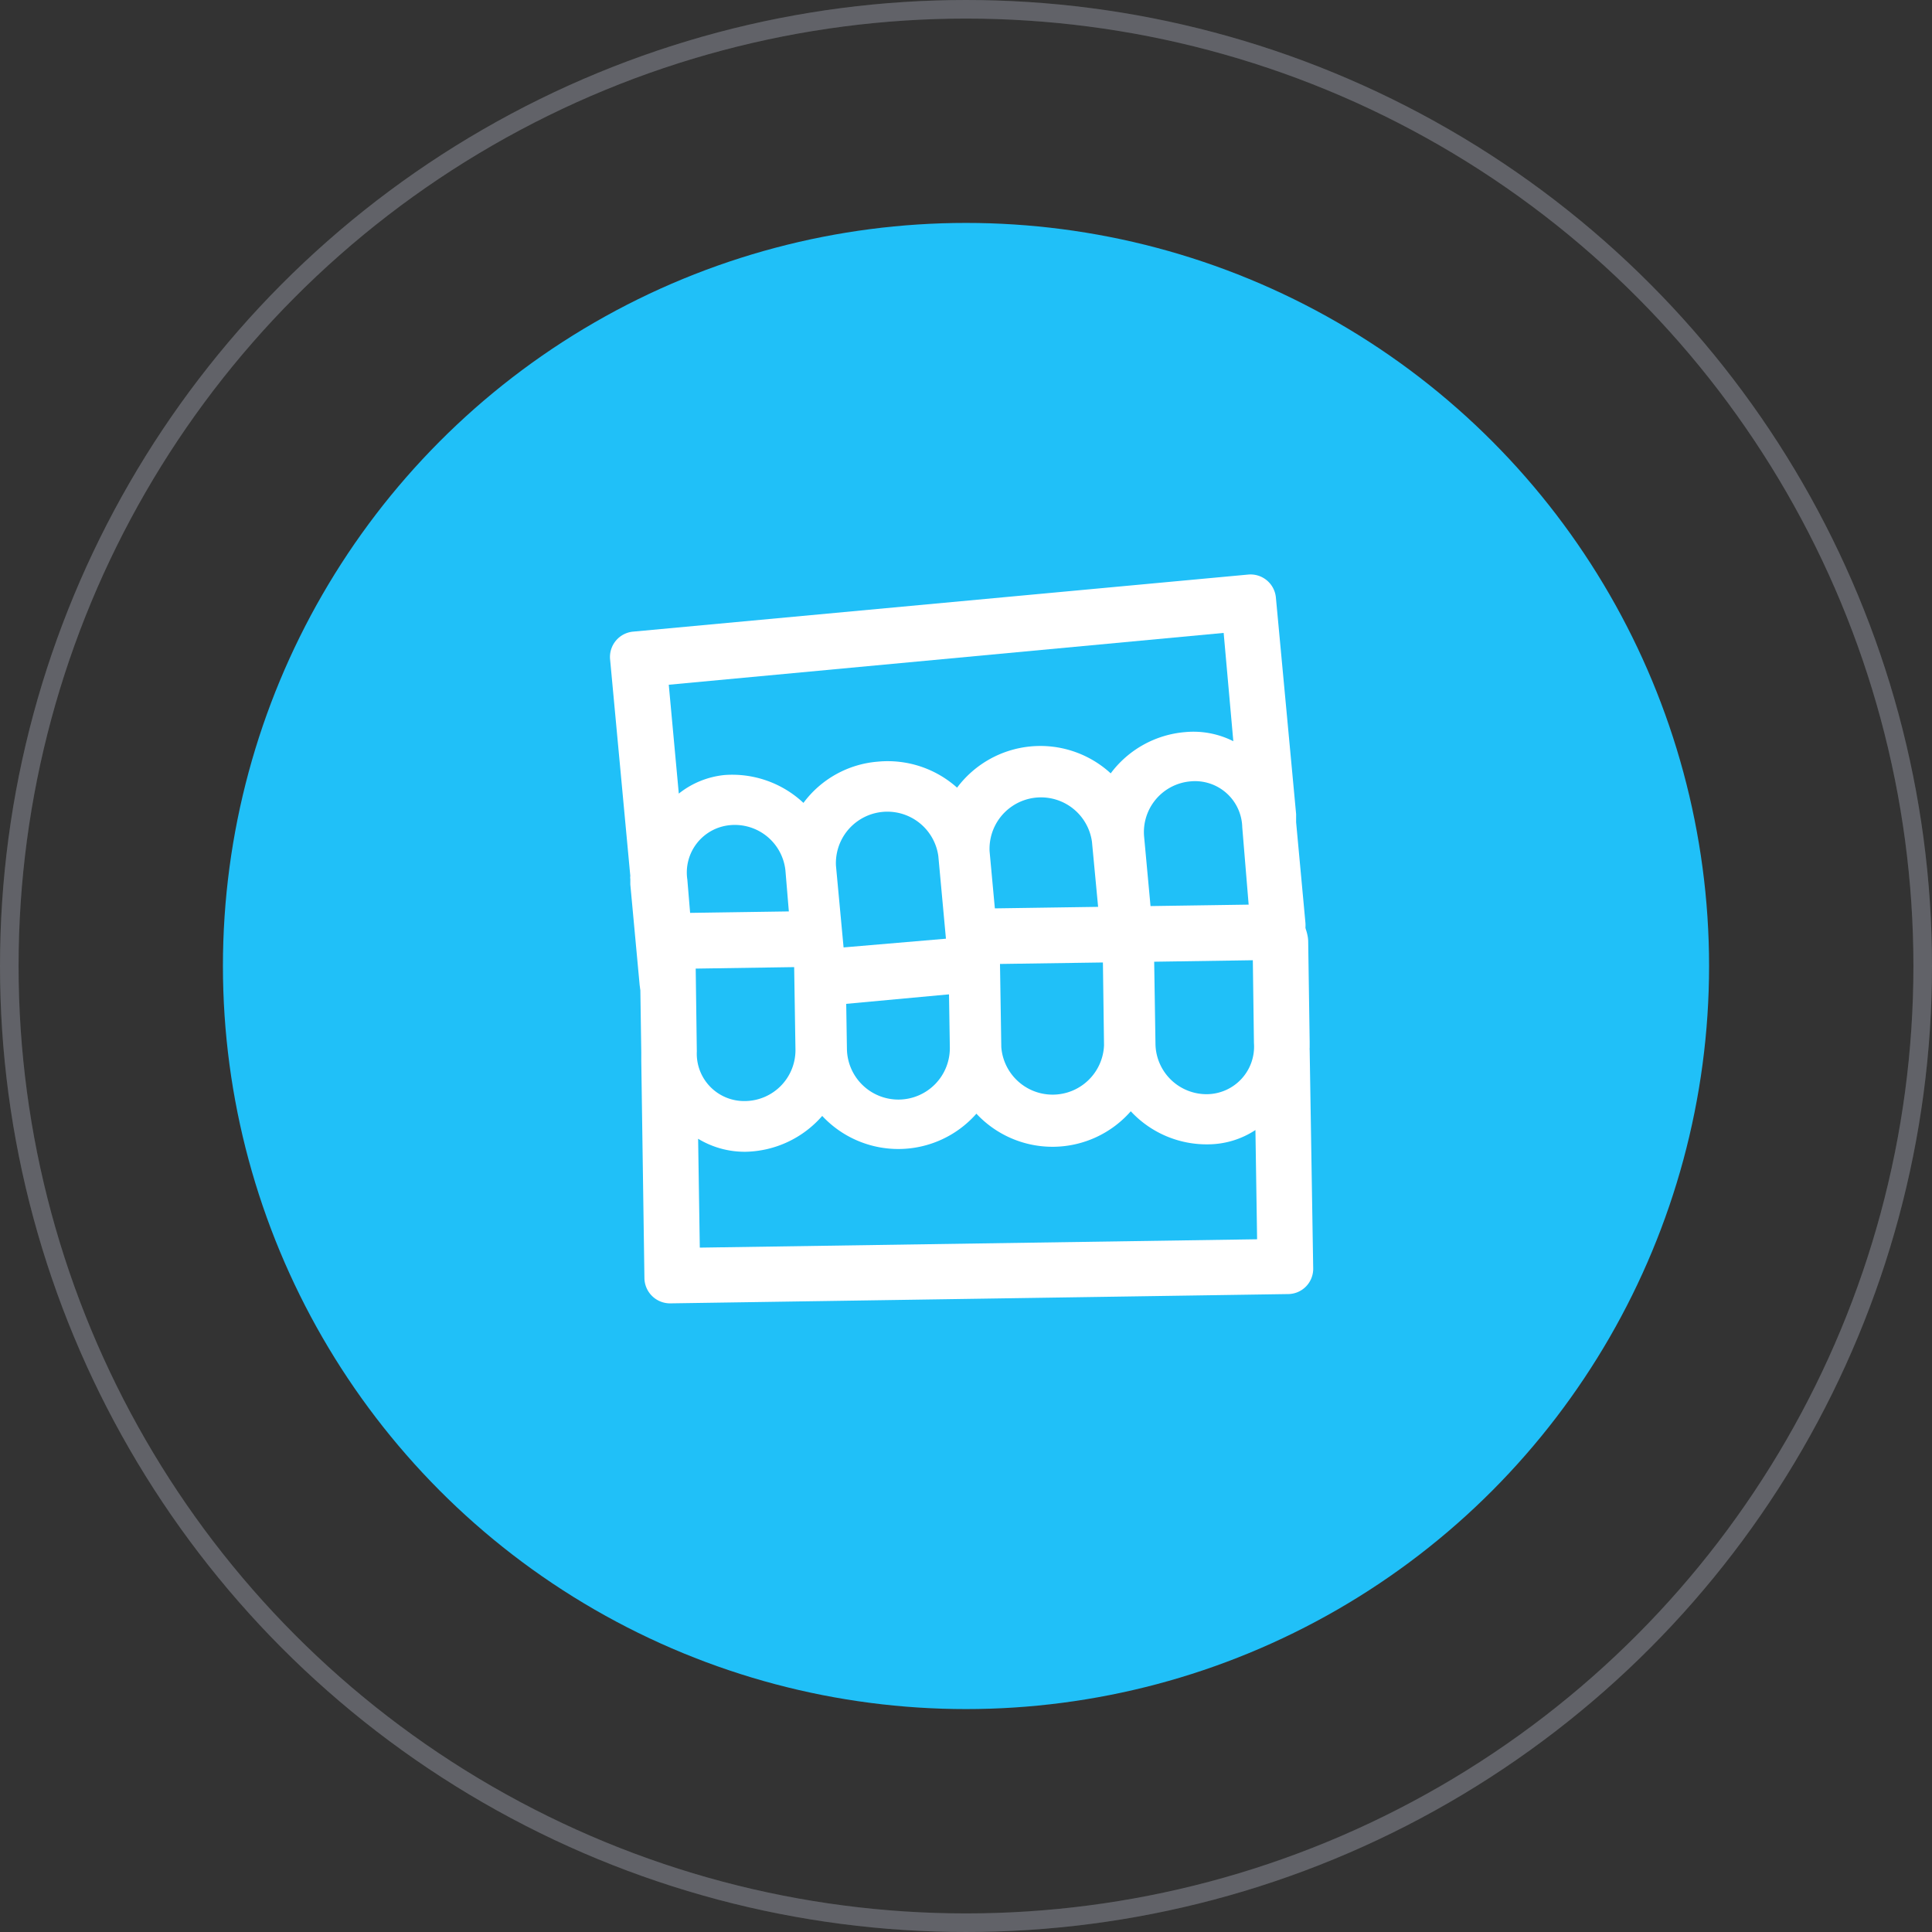
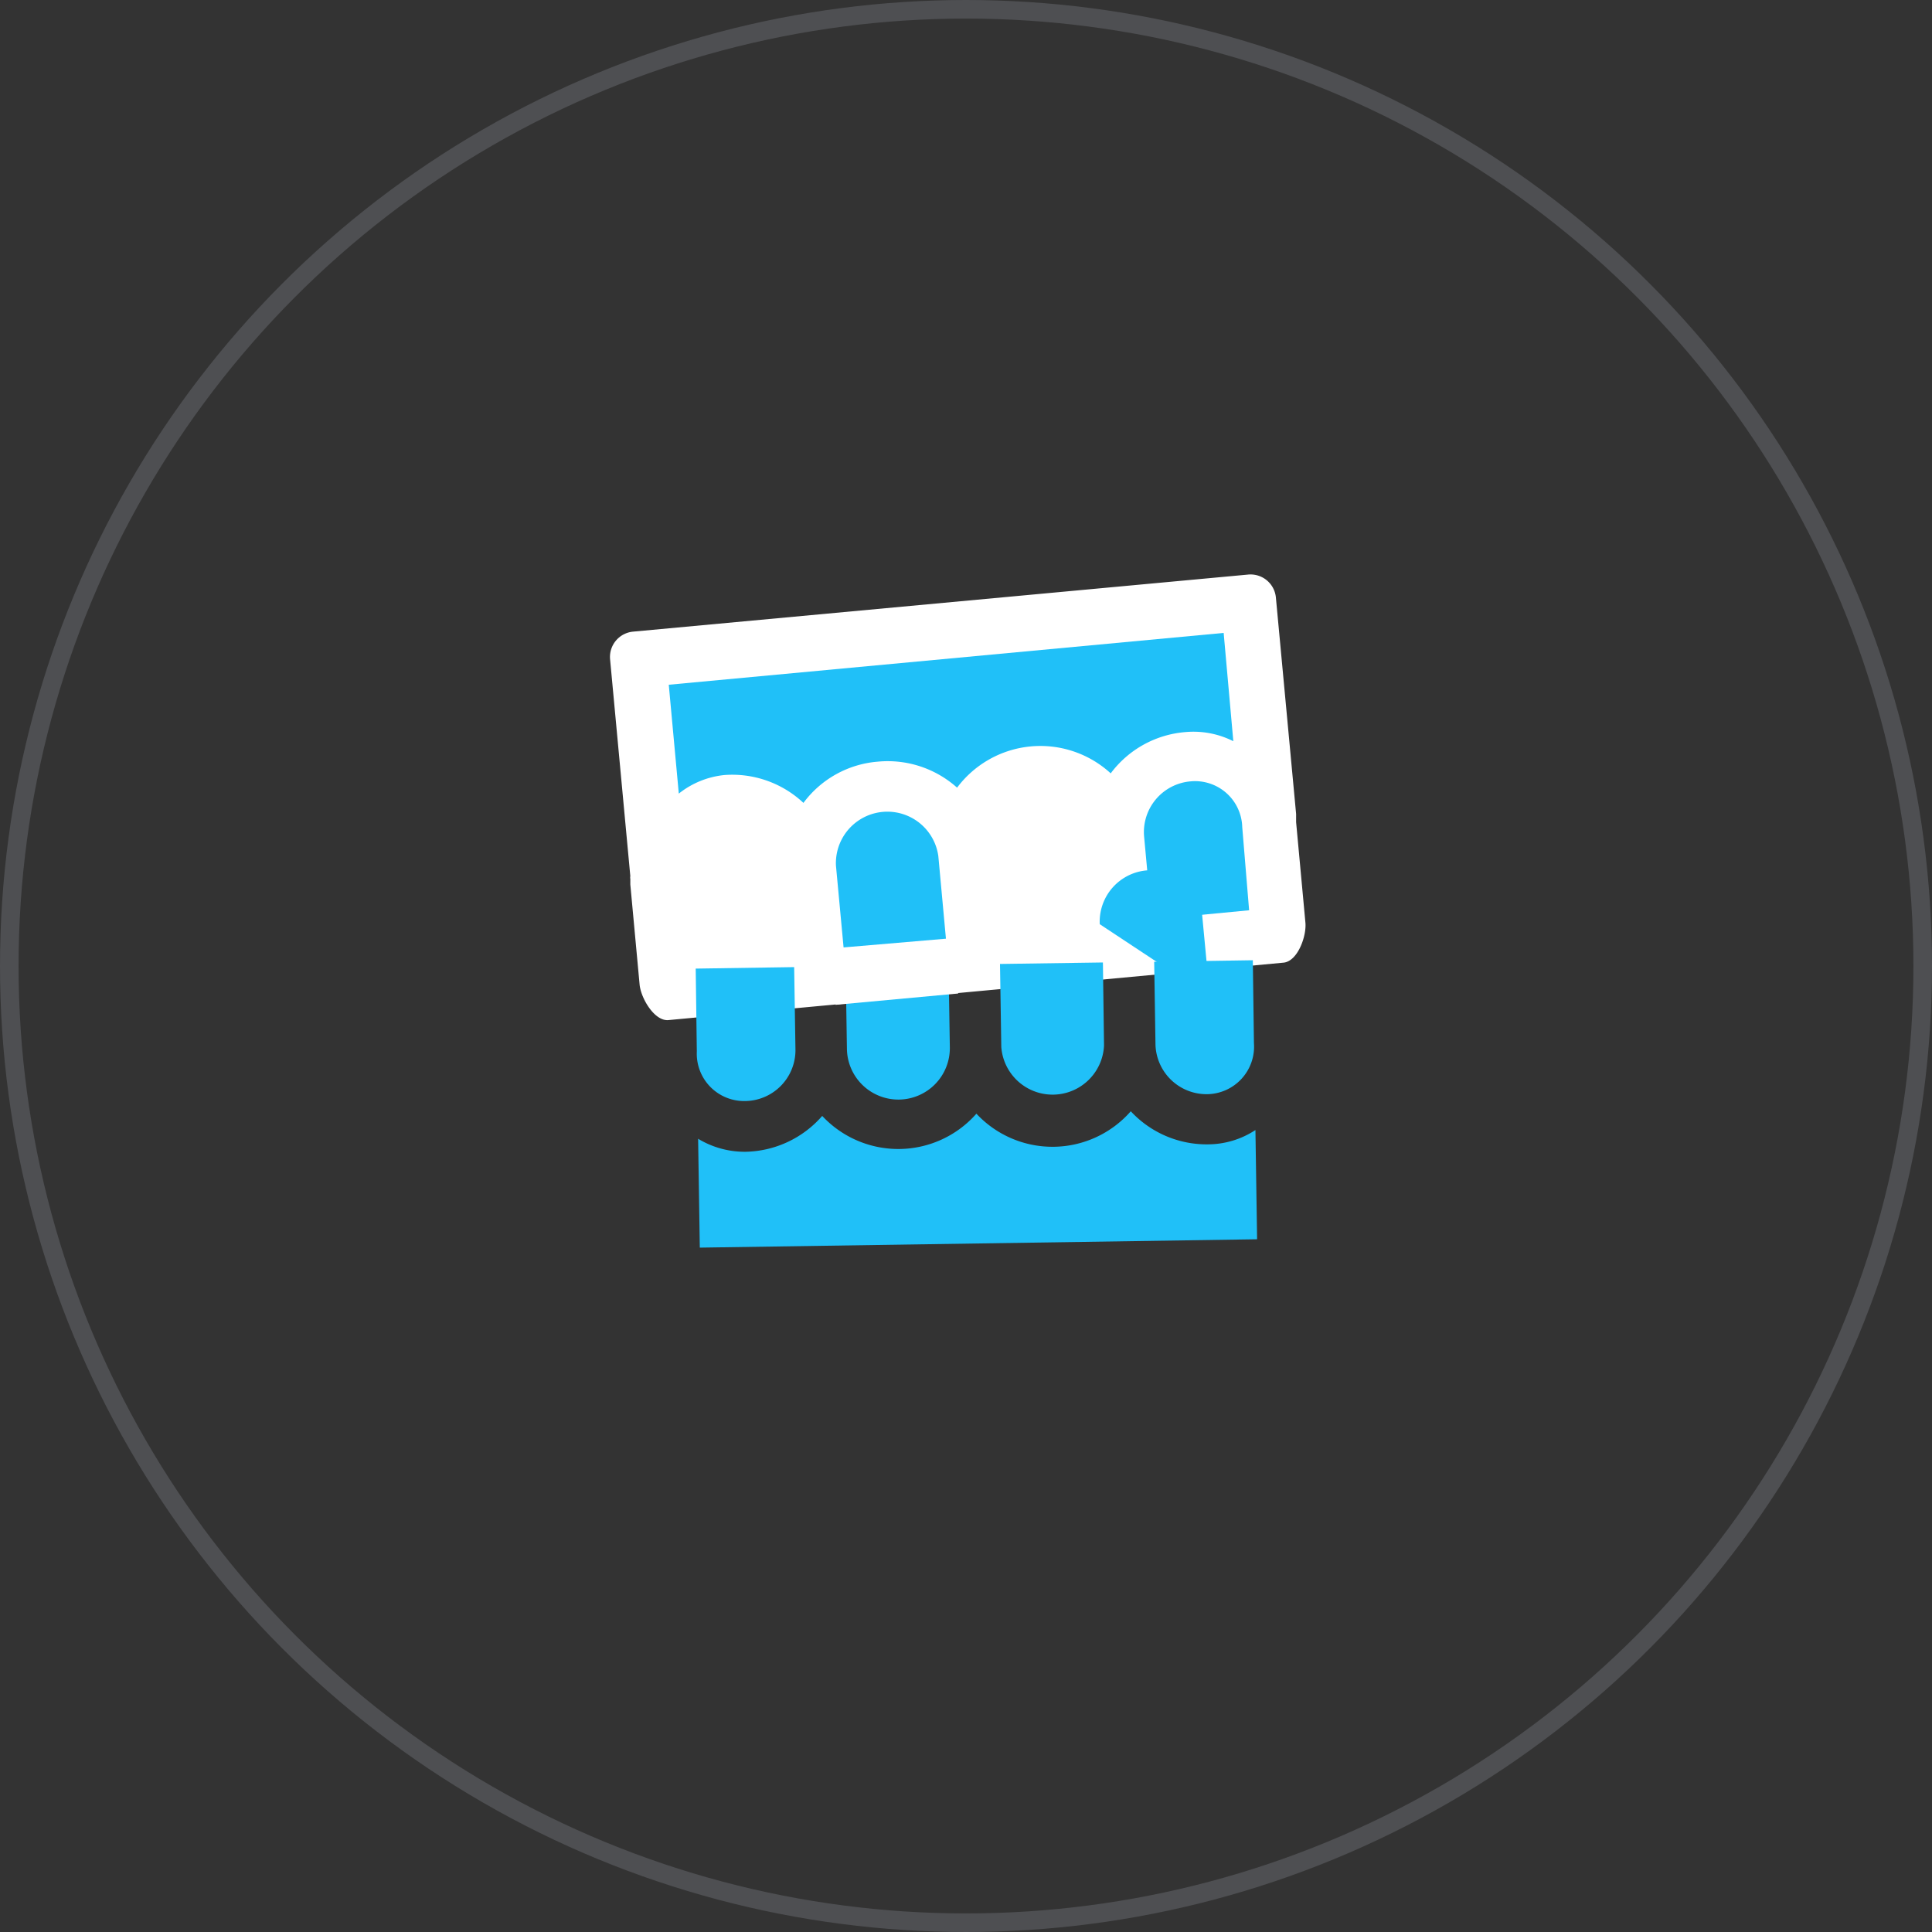
<svg xmlns="http://www.w3.org/2000/svg" id="Layer_1" data-name="Layer 1" viewBox="0 0 104 104">
  <rect x="0" y="0" width="104" height="104" fill="#333333" stroke="none" />
  <defs>
    <style>.cls-1{fill:#20c0f8;}.cls-2{fill:none;stroke:#8d929c;opacity:0.3;isolation:isolate;}.cls-3{fill:#fff;}</style>
  </defs>
  <title>estetic_icon_1_5</title>
-   <circle class="cls-1" cx="52" cy="52" r="40" />
-   <circle class="cls-2" cx="52" cy="52" r="51.5" />
  <circle class="cls-2" cx="52" cy="52" r="51.5" />
  <path class="cls-3" d="M68.68,32.15a1.37,1.37,0,0,0-1.5-1.22L34.09,34a1.37,1.37,0,0,0-1.25,1.48l1.09,11.68a.4.4,0,0,0,0,.15c0,.1,0,.2,0,.3l.5,5.39c.07.74.81,2,1.57,1.91l33.09-3.09c.76-.07,1.25-1.42,1.18-2.16l-.5-5.4c0-.1,0-.19,0-.29v-.15L68.68,32.15Z" />
-   <path class="cls-1" d="M42.65,51.3l-5.28.49L37,47.35a2.56,2.56,0,0,1,2.28-2.93,2.74,2.74,0,0,1,3,2.44Z" />
-   <path class="cls-1" d="M59.2,49.75l-5.52.52-.41-4.44a2.77,2.77,0,0,1,5.51-.52l.42,4.44Z" />
+   <path class="cls-1" d="M59.2,49.75a2.77,2.77,0,0,1,5.51-.52l.42,4.44Z" />
  <path class="cls-1" d="M67.24,49,62,49.5l-.41-4.44a2.74,2.74,0,0,1,2.51-3,2.54,2.54,0,0,1,2.77,2.46Z" />
  <path class="cls-1" d="M66.39,39.9a4.76,4.76,0,0,0-2.6-.49,5.57,5.57,0,0,0-4,2.22,5.6,5.6,0,0,0-8.27.77A5.6,5.6,0,0,0,47.25,41a5.53,5.53,0,0,0-4,2.22A5.6,5.6,0,0,0,39,41.72a4.69,4.69,0,0,0-2.46,1L36,36.86l29.87-2.79Z" />
-   <path class="cls-3" d="M70.69,68.29a1.36,1.36,0,0,1-1.36,1.37l-33.23.5a1.38,1.38,0,0,1-1.41-1.33L34.52,57.1c0-.05,0-.1,0-.15s0-.2,0-.3l-.08-5.42c0-.75.59-2,1.36-2.07L69,48.67c.77,0,1.41,1.27,1.42,2l.08,5.42c0,.1,0,.2,0,.3a.77.77,0,0,0,0,.15Z" />
  <path class="cls-1" d="M42.75,52.06l-5.3.08.06,4.46a2.55,2.55,0,0,0,2.58,2.67,2.74,2.74,0,0,0,2.73-2.75Z" />
  <path class="cls-1" d="M51.06,51.94,45.52,52l.07,4.46a2.77,2.77,0,0,0,5.54-.08Z" />
  <path class="cls-1" d="M59.37,51.81l-5.54.08.07,4.47a2.77,2.77,0,0,0,5.53-.09l-.06-4.46Z" />
  <path class="cls-1" d="M67.44,51.69l-5.31.08.07,4.46A2.75,2.75,0,0,0,65,58.9a2.56,2.56,0,0,0,2.5-2.75Z" />
  <path class="cls-1" d="M67.58,60.83a4.68,4.68,0,0,1-2.53.77,5.57,5.57,0,0,1-4.18-1.78,5.6,5.6,0,0,1-8.31.13,5.6,5.6,0,0,1-8.3.12A5.61,5.61,0,0,1,40.13,62a4.84,4.84,0,0,1-2.55-.7l.09,5.86,30-.45Z" />
  <path class="cls-1" d="M50.92,50.53,45.41,51,45,46.6a2.77,2.77,0,0,1,5.51-.52Z" />
  <polygon class="cls-3" points="44.98 54.09 51.58 53.48 51.58 51.04 44.98 51.69 44.98 54.09" />
</svg>